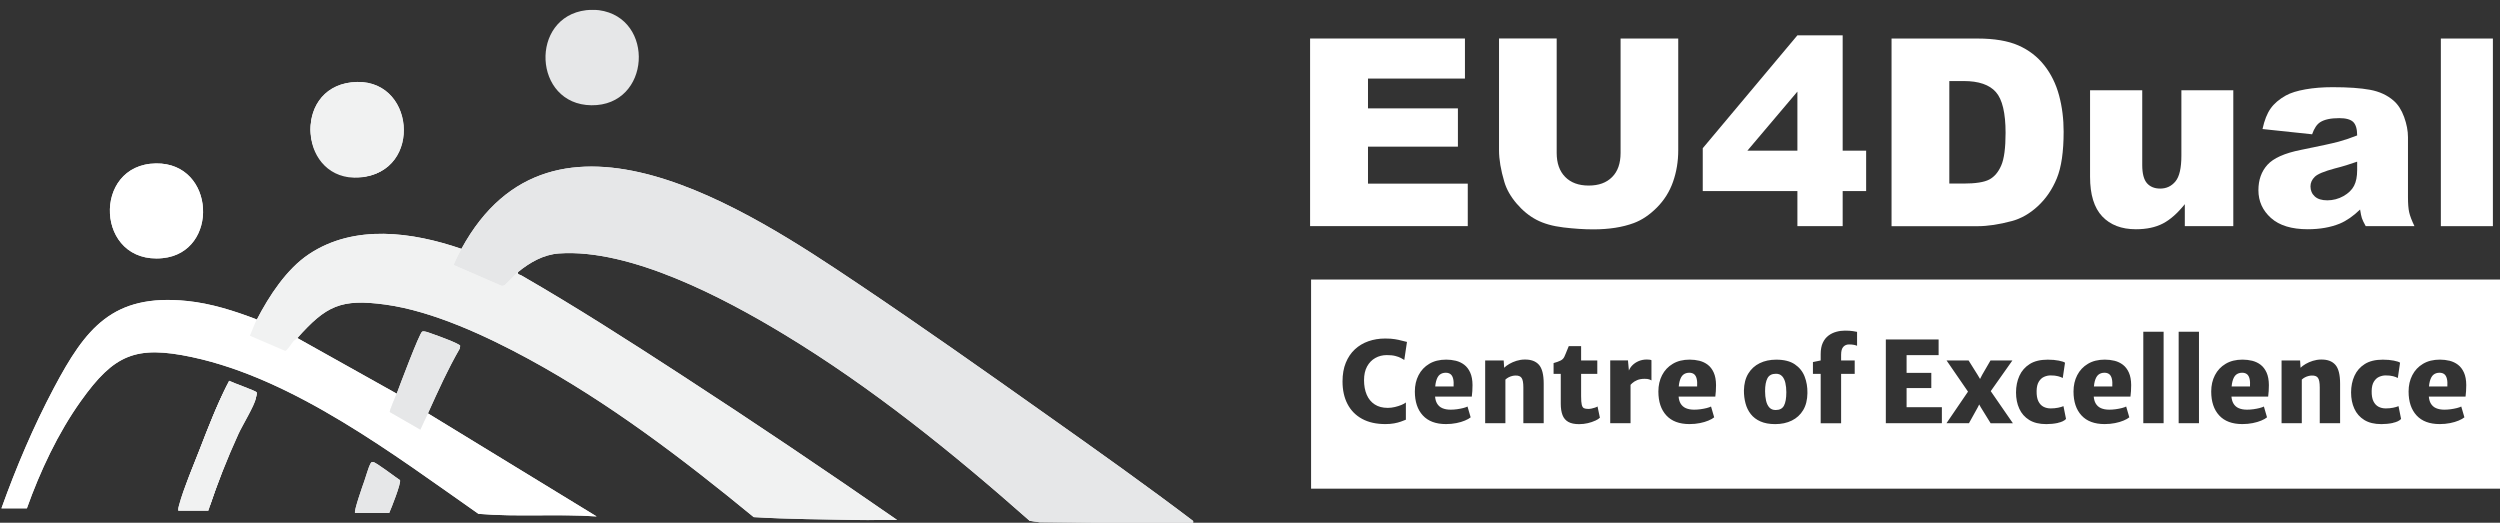
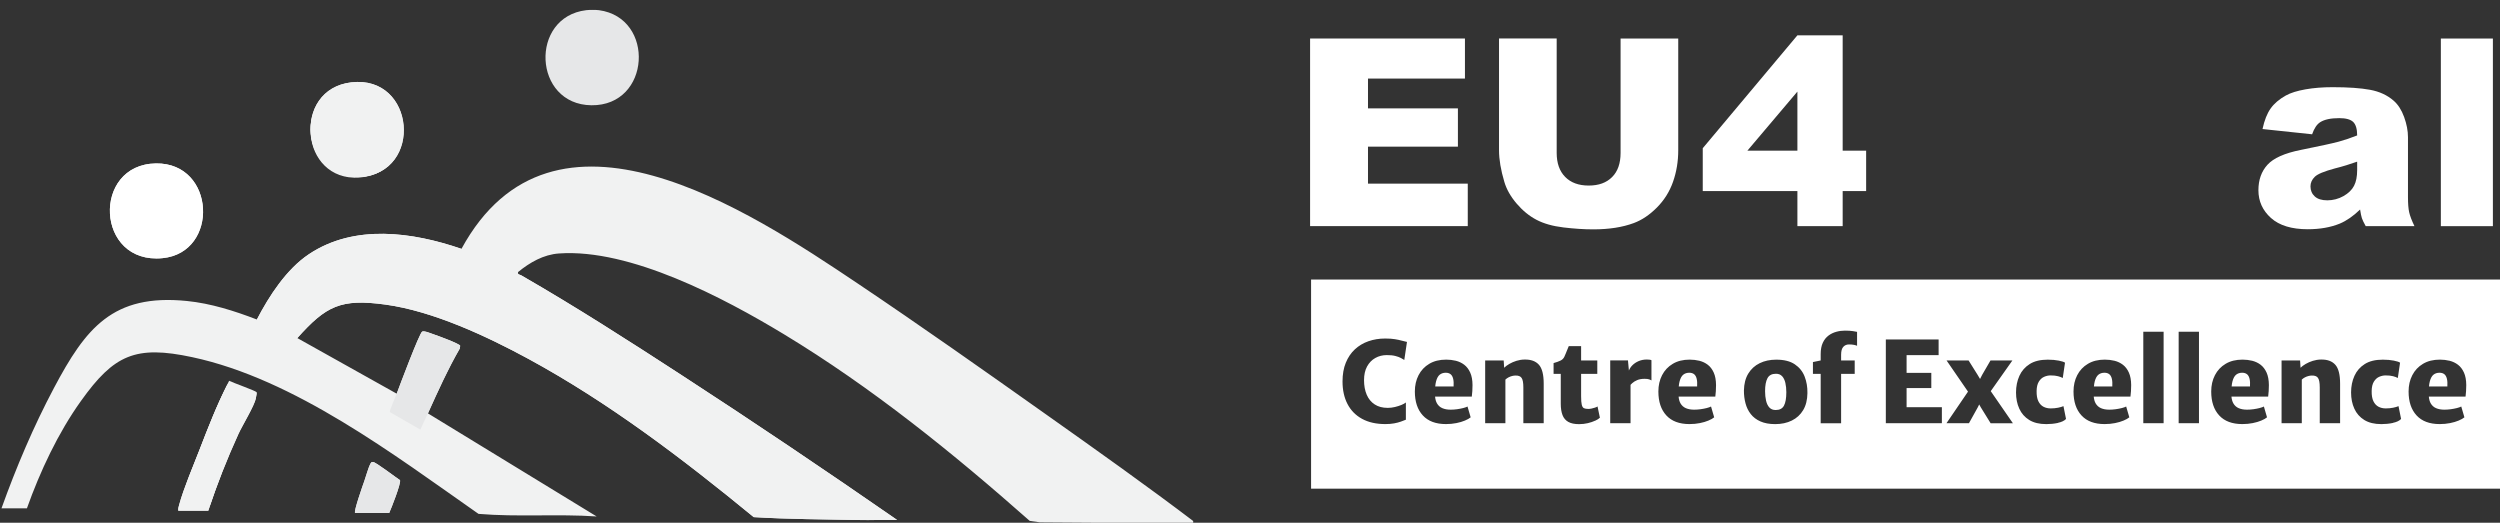
<svg xmlns="http://www.w3.org/2000/svg" width="220" height="46" viewBox="0 0 220 46" fill="none">
  <rect x="0" y="0" width="220" height="46" fill="#333333" stroke="none" />
  <g clip-path="url(#clip0_2480_15747)">
    <path d="M30.842 7.464C25.691 8.064 26.41 15.976 31.611 15.625C37.08 15.255 36.361 6.825 30.842 7.464ZM15.919 44.39H18.51C19.253 42.136 20.129 39.92 21.114 37.761C21.42 37.093 22.513 35.288 22.592 34.739C22.602 34.665 22.62 34.575 22.581 34.512C22.505 34.39 20.466 33.669 20.164 33.508C19.232 35.315 18.473 37.262 17.738 39.167C17.177 40.62 16.387 42.435 15.99 43.904C15.945 44.065 15.9 44.215 15.921 44.384L15.919 44.39Z" fill="#F1F2F2" />
-     <path d="M15.919 44.388C15.898 44.219 15.943 44.069 15.987 43.907C16.385 42.439 17.175 40.624 17.736 39.171C18.473 37.263 19.229 35.319 20.161 33.512C20.467 33.673 22.502 34.394 22.579 34.516C22.618 34.579 22.6 34.669 22.589 34.743C22.51 35.292 21.415 37.097 21.112 37.765C20.127 39.921 19.25 42.14 18.508 44.394H15.916L15.919 44.388Z" fill="#F1F2F2" />
    <path d="M30.919 7.247C25.66 7.857 26.395 15.936 31.703 15.576C37.286 15.198 36.554 6.591 30.919 7.247ZM13.734 14.382C8.059 14.448 8.393 23.309 14.316 22.715C19.311 22.213 18.977 14.321 13.734 14.382ZM40.604 21.898C36.293 20.419 31.198 19.698 27.19 22.366C25.207 23.687 23.68 26.046 22.605 28.117C20.638 27.362 18.563 26.699 16.451 26.487C9.905 25.827 7.529 28.904 4.754 34.13C2.95 37.528 1.428 41.118 0.13 44.735H2.368C3.527 41.48 5.107 38.103 7.127 35.282C10.034 31.213 11.925 30.363 16.915 31.43C25.918 33.353 34.697 40.037 42.108 45.221C45.562 45.511 49.057 45.21 52.506 45.448L37.657 36.376C38.532 34.444 39.401 32.508 40.462 30.667L40.496 30.426C40.443 30.247 38.553 29.552 38.218 29.441C37.978 29.362 37.32 29.074 37.149 29.182C36.899 29.34 35.156 33.98 34.911 34.643L26.165 29.75C28.701 26.915 29.981 26.265 33.931 26.807C38.092 27.378 42.797 29.573 46.471 31.567C53.565 35.417 60.106 40.399 66.329 45.509C69.375 45.694 72.483 45.704 75.535 45.762C76.67 45.783 77.81 45.739 78.945 45.757C72.688 41.422 66.366 37.16 59.98 33.013C55.327 29.99 50.666 26.994 45.857 24.226C45.72 24.146 45.533 24.194 45.589 23.941C46.629 23.092 47.827 22.4 49.194 22.305C55.461 21.864 63.703 26.218 68.97 29.404C76.707 34.085 83.853 39.86 90.613 45.836L91.501 45.966L105.286 46.063C100.967 42.782 96.528 39.636 92.098 36.5C86.592 32.6 81.065 28.698 75.461 24.936C65.892 18.514 48.659 7.114 40.606 21.901L40.604 21.898ZM15.688 44.941H18.331C19.09 42.64 19.985 40.376 20.991 38.175C21.302 37.493 22.418 35.652 22.5 35.089C22.51 35.013 22.529 34.923 22.489 34.859C22.41 34.735 20.33 33.998 20.022 33.834C19.071 35.678 18.297 37.665 17.547 39.612C16.973 41.097 16.167 42.949 15.761 44.449C15.716 44.613 15.669 44.766 15.693 44.941H15.688ZM31.248 45.144H34.247C34.442 44.713 35.295 42.547 35.203 42.257C34.845 42.029 33.067 40.658 32.82 40.653C32.664 40.653 32.651 40.719 32.588 40.83C32.433 41.097 32.193 41.963 32.059 42.338C31.927 42.703 31.113 45.009 31.248 45.144Z" fill="#F1F2F2" />
    <path d="M52.707 0.896C57.681 1.564 57.283 9.326 52.043 9.263C46.9 9.202 46.581 1.493 51.587 0.896C51.851 0.864 52.446 0.862 52.707 0.896Z" fill="#E6E7E8" />
-     <path d="M40.604 21.898C48.659 7.112 65.889 18.512 75.458 24.934C81.062 28.693 86.589 32.595 92.096 36.498C96.525 39.633 100.967 42.78 105.283 46.061L91.498 45.963L90.61 45.834C83.848 39.855 76.704 34.083 68.967 29.401C63.701 26.215 55.458 21.861 49.191 22.303C47.824 22.398 46.624 23.093 45.586 23.938C45.299 24.171 44.533 25.037 44.362 25.114C44.251 25.164 44.169 25.177 44.059 25.119L39.935 23.328C39.885 23.264 40.504 22.078 40.601 21.898H40.604Z" fill="#E6E7E8" />
    <path d="M40.604 21.897C40.506 22.077 39.888 23.263 39.938 23.326L44.061 25.118C44.172 25.176 44.254 25.163 44.364 25.112C44.535 25.036 45.302 24.169 45.589 23.937C45.533 24.19 45.72 24.145 45.857 24.222C50.668 26.991 55.329 29.984 59.98 33.009C66.365 37.157 72.685 41.418 78.945 45.753C77.81 45.735 76.67 45.78 75.535 45.759C72.483 45.703 69.378 45.69 66.329 45.505C60.106 40.396 53.565 35.413 46.471 31.564C42.797 29.572 38.092 27.377 33.931 26.803C29.981 26.262 28.701 26.912 26.165 29.746C26.084 29.836 25.92 29.918 25.807 30.05C25.652 30.23 25.259 30.874 25.099 30.88L21.994 29.543C22.184 29.099 22.387 28.536 22.605 28.116C23.682 26.045 25.207 23.686 27.19 22.365C31.2 19.697 36.293 20.418 40.604 21.897Z" fill="#F1F2F2" />
-     <path d="M22.602 28.116C22.384 28.536 22.181 29.099 21.991 29.543L25.096 30.879C25.257 30.877 25.649 30.232 25.805 30.05C25.918 29.92 26.081 29.836 26.163 29.746L34.908 34.639C34.824 34.866 34.244 36.168 34.305 36.255L36.988 37.801C37.199 37.323 37.438 36.847 37.652 36.372L52.501 45.444C49.049 45.206 45.554 45.505 42.102 45.217C34.692 40.033 25.91 33.349 16.909 31.426C11.919 30.361 10.028 31.209 7.121 35.278C5.104 38.102 3.524 41.476 2.363 44.731H0.125C1.423 41.114 2.945 37.524 4.749 34.126C7.524 28.898 9.899 25.823 16.446 26.483C18.558 26.695 20.633 27.358 22.6 28.113L22.602 28.116Z" fill="white" />
    <path d="M30.918 7.247C36.551 6.591 37.286 15.198 31.703 15.576C26.394 15.936 25.662 7.859 30.918 7.247Z" fill="#F1F2F2" />
    <path d="M13.734 14.383C18.977 14.322 19.308 22.214 14.316 22.716C8.393 23.31 8.059 14.449 13.734 14.383Z" fill="white" />
    <path d="M15.687 44.942C15.666 44.768 15.714 44.615 15.756 44.451C16.164 42.95 16.97 41.098 17.541 39.614C18.292 37.667 19.066 35.68 20.017 33.836C20.327 34 22.408 34.737 22.484 34.861C22.523 34.924 22.505 35.017 22.494 35.091C22.413 35.651 21.296 37.495 20.986 38.176C19.982 40.377 19.084 42.641 18.326 44.942H15.682H15.687Z" fill="#F1F2F2" />
    <path d="M37.654 36.378C37.438 36.853 37.199 37.329 36.991 37.807L34.307 36.262C34.244 36.172 34.826 34.87 34.91 34.645C35.155 33.984 36.899 29.343 37.149 29.184C37.32 29.076 37.981 29.364 38.218 29.443C38.552 29.557 40.443 30.249 40.496 30.428L40.462 30.669C39.4 32.51 38.529 34.447 37.657 36.378H37.654Z" fill="#E6E7E8" />
    <path d="M31.247 45.144C31.113 45.009 31.927 42.703 32.058 42.338C32.193 41.965 32.435 41.096 32.588 40.829C32.651 40.718 32.667 40.65 32.819 40.652C33.064 40.655 34.844 42.029 35.203 42.256C35.297 42.547 34.444 44.713 34.247 45.144H31.247Z" fill="#E6E7E8" />
  </g>
  <g clip-path="url(#clip1_2480_15747)">
    <path d="M115.288 3.389H128.915V6.914H120.383V9.537H128.296V12.905H120.383V16.16H129.163V19.898H115.288V3.387V3.389Z" fill="white" />
    <path d="M142.611 3.392H147.685V13.23C147.685 14.205 147.532 15.127 147.229 15.991C146.927 16.858 146.45 17.616 145.805 18.266C145.157 18.916 144.478 19.37 143.767 19.632C142.779 19.999 141.591 20.184 140.209 20.184C139.408 20.184 138.534 20.128 137.589 20.015C136.641 19.901 135.851 19.679 135.214 19.344C134.576 19.011 133.994 18.535 133.468 17.92C132.941 17.304 132.58 16.67 132.385 16.017C132.072 14.966 131.914 14.036 131.914 13.225V3.387H136.988V13.457C136.988 14.358 137.236 15.061 137.734 15.568C138.231 16.076 138.921 16.329 139.806 16.329C140.691 16.329 141.368 16.081 141.865 15.582C142.363 15.085 142.611 14.377 142.611 13.46V3.389V3.392Z" fill="white" />
    <path d="M158.171 16.815H149.842V13.043L158.171 3.109H162.155V13.257H164.22V16.815H162.155V19.901H158.171V16.815ZM158.171 13.257V8.06L153.771 13.257H158.171Z" fill="white" />
-     <path d="M166.456 3.391H174.011C175.501 3.391 176.702 3.594 177.621 3.998C178.537 4.402 179.296 4.986 179.893 5.745C180.491 6.503 180.926 7.385 181.197 8.392C181.468 9.398 181.6 10.463 181.6 11.591C181.6 13.356 181.4 14.724 180.999 15.696C180.599 16.669 180.043 17.482 179.332 18.14C178.621 18.798 177.858 19.234 177.041 19.453C175.928 19.754 174.916 19.905 174.011 19.905H166.456V3.393V3.391ZM171.54 7.132V16.154H172.786C173.85 16.154 174.606 16.035 175.053 15.8C175.504 15.562 175.854 15.15 176.109 14.56C176.365 13.971 176.491 13.015 176.491 11.694C176.491 9.945 176.207 8.746 175.638 8.101C175.069 7.456 174.126 7.132 172.81 7.132H171.54Z" fill="white" />
-     <path d="M196.53 19.902H192.264V17.966C191.627 18.761 190.987 19.329 190.34 19.667C189.692 20.005 188.896 20.174 187.954 20.174C186.698 20.174 185.71 19.797 184.997 19.044C184.283 18.288 183.925 17.128 183.925 15.559V7.945H188.517V14.524C188.517 15.274 188.657 15.807 188.933 16.122C189.21 16.436 189.6 16.595 190.1 16.595C190.645 16.595 191.093 16.383 191.44 15.963C191.788 15.543 191.962 14.788 191.962 13.699V7.945H196.53V19.905V19.902Z" fill="white" />
    <path d="M203.467 11.817L199.101 11.355C199.267 10.588 199.504 9.986 199.815 9.548C200.125 9.109 200.573 8.729 201.155 8.404C201.574 8.171 202.15 7.992 202.885 7.862C203.62 7.733 204.412 7.672 205.266 7.672C206.635 7.672 207.736 7.748 208.565 7.902C209.395 8.055 210.087 8.377 210.643 8.863C211.033 9.202 211.338 9.68 211.564 10.3C211.788 10.919 211.902 11.511 211.902 12.073V17.354C211.902 17.917 211.936 18.358 212.007 18.678C212.078 18.998 212.233 19.404 212.473 19.901H208.183C208.012 19.592 207.899 19.36 207.846 19.198C207.794 19.037 207.741 18.784 207.688 18.438C207.09 19.016 206.495 19.428 205.903 19.677C205.094 20.007 204.154 20.173 203.085 20.173C201.663 20.173 200.584 19.843 199.846 19.183C199.109 18.522 198.74 17.708 198.74 16.739C198.74 15.83 199.006 15.082 199.538 14.498C200.07 13.912 201.05 13.476 202.48 13.191C204.194 12.845 205.305 12.604 205.813 12.464C206.322 12.324 206.861 12.145 207.43 11.917C207.43 11.355 207.314 10.961 207.083 10.734C206.851 10.509 206.443 10.396 205.858 10.396C205.11 10.396 204.549 10.514 204.175 10.755C203.883 10.943 203.649 11.296 203.467 11.814V11.817ZM207.43 14.226C206.801 14.451 206.148 14.652 205.466 14.823C204.539 15.072 203.949 15.315 203.704 15.555C203.449 15.803 203.322 16.084 203.322 16.401C203.322 16.76 203.449 17.056 203.699 17.286C203.949 17.515 204.318 17.629 204.805 17.629C205.292 17.629 205.787 17.505 206.224 17.257C206.661 17.008 206.972 16.707 207.156 16.35C207.341 15.994 207.43 15.531 207.43 14.961V14.229V14.226Z" fill="white" />
    <path d="M214.795 3.391H219.374V19.902H214.795V3.391Z" fill="white" />
    <path d="M156.828 33.11C156.696 32.962 156.515 32.891 156.286 32.891C155.928 32.891 155.677 33.02 155.538 33.282C155.398 33.543 155.327 33.924 155.327 34.428C155.327 34.732 155.356 35.009 155.414 35.26C155.472 35.511 155.567 35.712 155.704 35.86C155.841 36.008 156.022 36.082 156.257 36.082C156.61 36.082 156.854 35.953 156.991 35.694C157.128 35.435 157.197 35.041 157.197 34.515C157.197 34.217 157.168 33.945 157.113 33.699C157.057 33.453 156.962 33.255 156.831 33.11H156.828Z" fill="white" />
    <path d="M197.739 32.935C197.631 32.846 197.489 32.801 197.307 32.801C197.099 32.801 196.923 32.859 196.78 32.972C196.638 33.086 196.53 33.282 196.457 33.559C196.422 33.686 196.399 33.839 196.383 34.011H198C198.015 33.744 198.005 33.519 197.963 33.34C197.921 33.16 197.847 33.025 197.742 32.935H197.739Z" fill="white" />
    <path d="M127.656 32.935C127.548 32.846 127.406 32.801 127.224 32.801C127.016 32.801 126.84 32.859 126.697 32.972C126.555 33.086 126.447 33.282 126.374 33.559C126.339 33.686 126.316 33.839 126.3 34.011H127.917C127.932 33.744 127.922 33.519 127.88 33.34C127.838 33.16 127.764 33.025 127.659 32.935H127.656Z" fill="white" />
    <path d="M149.086 32.935C148.978 32.846 148.836 32.801 148.654 32.801C148.446 32.801 148.27 32.859 148.128 32.972C147.985 33.086 147.877 33.282 147.804 33.559C147.769 33.686 147.746 33.839 147.73 34.011H149.347C149.363 33.744 149.352 33.519 149.31 33.34C149.268 33.16 149.194 33.025 149.089 32.935H149.086Z" fill="white" />
    <path d="M185.621 32.935C185.513 32.846 185.371 32.801 185.189 32.801C184.981 32.801 184.804 32.859 184.662 32.972C184.52 33.086 184.412 33.282 184.338 33.559C184.304 33.686 184.28 33.839 184.265 34.011H185.882C185.897 33.744 185.887 33.519 185.845 33.34C185.803 33.16 185.729 33.025 185.623 32.935H185.621Z" fill="white" />
    <path d="M215.106 32.935C214.998 32.846 214.856 32.801 214.674 32.801C214.466 32.801 214.29 32.859 214.148 32.972C214.005 33.086 213.897 33.282 213.824 33.559C213.789 33.686 213.766 33.839 213.75 34.011H215.367C215.383 33.744 215.372 33.519 215.33 33.34C215.288 33.16 215.214 33.025 215.109 32.935H215.106Z" fill="white" />
    <path d="M115.375 24.602V43.018H220.283V24.602H115.375ZM120.272 34.738C120.428 35.103 120.662 35.386 120.973 35.589C121.284 35.792 121.665 35.893 122.124 35.893C122.332 35.893 122.542 35.867 122.756 35.816C122.969 35.766 123.161 35.703 123.335 35.631C123.506 35.557 123.633 35.489 123.717 35.417V36.934C123.59 36.987 123.443 37.042 123.274 37.103C123.106 37.164 122.908 37.214 122.685 37.256C122.461 37.298 122.205 37.319 121.918 37.319C121.107 37.319 120.423 37.166 119.859 36.857C119.298 36.551 118.872 36.115 118.579 35.552C118.287 34.989 118.142 34.329 118.142 33.568C118.142 32.945 118.237 32.395 118.429 31.925C118.621 31.455 118.887 31.058 119.23 30.741C119.572 30.424 119.97 30.186 120.425 30.028C120.881 29.869 121.371 29.79 121.897 29.79C122.237 29.79 122.521 29.809 122.75 29.848C122.98 29.885 123.177 29.928 123.343 29.975C123.509 30.023 123.667 30.06 123.814 30.089L123.577 31.677C123.509 31.629 123.411 31.573 123.282 31.505C123.156 31.436 122.99 31.378 122.787 31.325C122.585 31.272 122.337 31.248 122.042 31.248C121.665 31.248 121.328 31.333 121.023 31.505C120.718 31.677 120.481 31.925 120.301 32.252C120.122 32.58 120.035 32.984 120.035 33.46C120.035 33.935 120.114 34.371 120.27 34.733L120.272 34.738ZM129.56 34.456C129.55 34.635 129.534 34.783 129.518 34.902H126.287C126.308 35.137 126.363 35.333 126.45 35.489C126.561 35.684 126.719 35.83 126.922 35.917C127.127 36.007 127.372 36.051 127.659 36.051C127.838 36.051 128.022 36.038 128.217 36.012C128.412 35.985 128.591 35.951 128.757 35.909C128.923 35.867 129.052 35.822 129.141 35.774L129.418 36.725C129.297 36.825 129.128 36.921 128.912 37.01C128.696 37.1 128.446 37.177 128.162 37.232C127.877 37.29 127.572 37.319 127.245 37.319C126.355 37.319 125.676 37.066 125.21 36.559C124.741 36.051 124.507 35.349 124.507 34.453C124.507 33.917 124.615 33.439 124.833 33.016C125.052 32.593 125.365 32.258 125.776 32.015C126.187 31.769 126.682 31.647 127.267 31.647C127.559 31.647 127.843 31.682 128.117 31.748C128.391 31.817 128.636 31.933 128.854 32.099C129.073 32.266 129.247 32.495 129.378 32.786C129.51 33.077 129.579 33.444 129.581 33.888C129.581 34.086 129.576 34.273 129.563 34.453L129.56 34.456ZM135.843 37.243H134.055V34.089C134.055 33.684 134.005 33.41 133.902 33.259C133.8 33.108 133.618 33.04 133.355 33.048C133.268 33.048 133.173 33.061 133.068 33.087C132.962 33.114 132.857 33.153 132.754 33.206C132.652 33.259 132.557 33.325 132.475 33.404V37.243H130.695V31.719H132.325L132.365 32.363C132.481 32.247 132.631 32.136 132.82 32.025C133.007 31.917 133.218 31.824 133.447 31.753C133.679 31.682 133.916 31.642 134.163 31.64C134.724 31.629 135.143 31.782 135.425 32.099C135.706 32.416 135.846 32.968 135.846 33.764V37.245L135.843 37.243ZM140.378 37.018C140.191 37.105 139.975 37.179 139.727 37.238C139.48 37.296 139.224 37.325 138.956 37.325C138.561 37.325 138.245 37.259 138.01 37.127C137.776 36.995 137.605 36.796 137.502 36.53C137.4 36.263 137.347 35.93 137.347 35.531V32.902H136.715V31.951C136.96 31.883 137.16 31.811 137.318 31.735C137.476 31.661 137.592 31.547 137.663 31.394C137.7 31.317 137.739 31.227 137.781 31.122C137.823 31.016 137.868 30.905 137.916 30.789C137.96 30.673 138.005 30.564 138.05 30.461H139.138V31.721H140.562V32.902H139.138V34.865C139.138 35.209 139.156 35.46 139.195 35.618C139.232 35.777 139.298 35.877 139.39 35.922C139.482 35.964 139.609 35.985 139.772 35.985C139.854 35.985 139.949 35.975 140.054 35.954C140.159 35.932 140.259 35.906 140.357 35.872C140.452 35.84 140.528 35.803 140.583 35.769L140.791 36.759C140.704 36.847 140.57 36.931 140.383 37.021L140.378 37.018ZM145.323 33.476C145.281 33.447 145.213 33.415 145.12 33.383C145.028 33.351 144.899 33.336 144.731 33.336C144.467 33.336 144.246 33.375 144.067 33.452C143.888 33.528 143.743 33.621 143.633 33.721C143.577 33.772 143.53 33.819 143.488 33.864V37.24H141.7V31.716H143.261L143.343 32.609C143.411 32.44 143.509 32.287 143.646 32.149C143.801 31.991 143.991 31.867 144.209 31.774C144.428 31.684 144.667 31.637 144.923 31.637C145.002 31.637 145.081 31.642 145.16 31.653C145.239 31.663 145.294 31.677 145.328 31.698V33.473L145.323 33.476ZM150.99 34.456C150.98 34.635 150.964 34.783 150.948 34.902H147.717C147.738 35.137 147.793 35.333 147.88 35.489C147.991 35.684 148.149 35.83 148.351 35.917C148.557 36.007 148.802 36.051 149.089 36.051C149.268 36.051 149.452 36.038 149.647 36.012C149.842 35.985 150.021 35.951 150.187 35.909C150.353 35.867 150.482 35.822 150.571 35.774L150.848 36.725C150.727 36.825 150.558 36.921 150.342 37.01C150.126 37.1 149.876 37.177 149.592 37.232C149.307 37.29 149.002 37.319 148.675 37.319C147.785 37.319 147.106 37.066 146.64 36.559C146.171 36.051 145.937 35.349 145.937 34.453C145.937 33.917 146.045 33.439 146.263 33.016C146.482 32.593 146.795 32.258 147.206 32.015C147.617 31.769 148.112 31.647 148.696 31.647C148.989 31.647 149.273 31.682 149.547 31.748C149.821 31.817 150.066 31.933 150.284 32.099C150.503 32.266 150.677 32.495 150.808 32.786C150.94 33.077 151.008 33.444 151.011 33.888C151.011 34.086 151.006 34.273 150.993 34.453L150.99 34.456ZM158.679 36.091C158.437 36.495 158.103 36.802 157.679 37.01C157.255 37.219 156.765 37.322 156.215 37.322C155.706 37.322 155.277 37.243 154.922 37.087C154.566 36.931 154.284 36.715 154.068 36.44C153.852 36.165 153.7 35.851 153.605 35.494C153.51 35.137 153.463 34.762 153.465 34.366C153.476 33.777 153.602 33.283 153.847 32.879C154.092 32.474 154.427 32.17 154.85 31.962C155.274 31.753 155.764 31.65 156.315 31.65C156.994 31.65 157.534 31.785 157.939 32.057C158.342 32.329 158.632 32.686 158.806 33.132C158.98 33.579 159.064 34.067 159.053 34.596C159.045 35.188 158.922 35.687 158.679 36.091ZM163.422 30.43C163.359 30.401 163.269 30.371 163.151 30.348C163.032 30.324 162.885 30.311 162.711 30.311C162.503 30.311 162.337 30.382 162.208 30.525C162.079 30.667 162.018 30.9 162.018 31.225V31.721H163.214V32.902H162.018V37.245H160.22V32.902H159.538V31.861L160.22 31.721V31.156C160.22 30.76 160.283 30.427 160.407 30.163C160.531 29.896 160.699 29.687 160.907 29.531C161.115 29.375 161.347 29.265 161.6 29.196C161.852 29.127 162.103 29.095 162.353 29.095C162.637 29.095 162.869 29.109 163.053 29.138C163.238 29.167 163.359 29.188 163.422 29.204V30.432V30.43ZM170.885 37.243H165.953V29.875H170.598V31.254H167.78V32.81H169.955V34.149H167.78V35.835H170.885V37.243ZM175.174 37.243L174.305 35.835L174.168 35.592L174.05 35.835L173.268 37.243H171.29L173.184 34.464L171.298 31.721H173.236L174.026 32.982L174.245 33.349L174.432 32.982L175.164 31.721H177.091L175.185 34.421L177.134 37.245H175.177L175.174 37.243ZM181.091 37.219C180.765 37.288 180.425 37.322 180.07 37.322C179.464 37.322 178.964 37.201 178.571 36.958C178.179 36.715 177.887 36.384 177.697 35.964C177.505 35.544 177.41 35.069 177.41 34.535C177.41 34.001 177.51 33.507 177.708 33.071C177.905 32.636 178.211 32.289 178.619 32.033C179.027 31.777 179.556 31.65 180.199 31.65C180.57 31.65 180.897 31.679 181.173 31.735C181.45 31.79 181.634 31.851 181.721 31.917L181.523 33.264C181.415 33.203 181.273 33.151 181.102 33.106C180.928 33.058 180.71 33.037 180.446 33.037C180.254 33.037 180.067 33.079 179.88 33.161C179.693 33.243 179.54 33.386 179.417 33.584C179.293 33.785 179.227 34.057 179.222 34.406C179.214 34.786 179.267 35.087 179.377 35.312C179.488 35.536 179.638 35.697 179.827 35.795C180.017 35.893 180.228 35.94 180.457 35.94C180.686 35.94 180.907 35.922 181.107 35.88C181.307 35.84 181.465 35.792 181.584 35.74L181.81 36.87C181.658 37.029 181.421 37.142 181.094 37.211L181.091 37.219ZM187.522 34.456C187.511 34.635 187.496 34.783 187.48 34.902H184.249C184.27 35.137 184.325 35.333 184.412 35.489C184.523 35.684 184.681 35.83 184.883 35.917C185.089 36.007 185.334 36.051 185.621 36.051C185.8 36.051 185.984 36.038 186.179 36.012C186.374 35.985 186.553 35.951 186.719 35.909C186.885 35.867 187.014 35.822 187.103 35.774L187.38 36.725C187.259 36.825 187.09 36.921 186.874 37.01C186.658 37.1 186.408 37.177 186.124 37.232C185.839 37.29 185.534 37.319 185.207 37.319C184.317 37.319 183.638 37.066 183.172 36.559C182.703 36.051 182.469 35.349 182.469 34.453C182.469 33.917 182.577 33.439 182.795 33.016C183.014 32.593 183.327 32.258 183.738 32.015C184.149 31.769 184.644 31.647 185.228 31.647C185.521 31.647 185.805 31.682 186.079 31.748C186.353 31.817 186.598 31.933 186.816 32.099C187.035 32.266 187.209 32.495 187.34 32.786C187.472 33.077 187.54 33.444 187.543 33.888C187.543 34.086 187.538 34.273 187.525 34.453L187.522 34.456ZM190.398 37.243H188.61V29.191H190.398V37.243ZM193.51 37.243H191.722V29.191H193.51V37.243ZM199.64 34.456C199.63 34.635 199.614 34.783 199.598 34.902H196.367C196.388 35.137 196.444 35.333 196.531 35.489C196.641 35.684 196.799 35.83 197.002 35.917C197.207 36.007 197.452 36.051 197.739 36.051C197.918 36.051 198.103 36.038 198.297 36.012C198.492 35.985 198.671 35.951 198.837 35.909C199.003 35.867 199.132 35.822 199.222 35.774L199.498 36.725C199.377 36.825 199.209 36.921 198.993 37.01C198.777 37.1 198.527 37.177 198.242 37.232C197.958 37.29 197.652 37.319 197.326 37.319C196.436 37.319 195.756 37.066 195.29 36.559C194.822 36.051 194.587 35.349 194.587 34.453C194.587 33.917 194.695 33.439 194.914 33.016C195.132 32.593 195.446 32.258 195.856 32.015C196.267 31.769 196.762 31.647 197.347 31.647C197.639 31.647 197.924 31.682 198.197 31.748C198.471 31.817 198.716 31.933 198.935 32.099C199.153 32.266 199.327 32.495 199.459 32.786C199.59 33.077 199.659 33.444 199.662 33.888C199.662 34.086 199.656 34.273 199.643 34.453L199.64 34.456ZM205.926 37.243H204.138V34.089C204.138 33.684 204.088 33.41 203.985 33.259C203.883 33.108 203.701 33.04 203.438 33.048C203.351 33.048 203.256 33.061 203.151 33.087C203.045 33.114 202.94 33.153 202.837 33.206C202.735 33.259 202.64 33.325 202.558 33.404V37.243H200.778V31.719H202.408L202.448 32.363C202.563 32.247 202.714 32.136 202.903 32.025C203.09 31.917 203.301 31.824 203.53 31.753C203.762 31.682 203.999 31.642 204.246 31.64C204.807 31.629 205.226 31.782 205.507 32.099C205.789 32.416 205.929 32.968 205.929 33.764V37.245L205.926 37.243ZM210.577 37.219C210.25 37.288 209.91 37.322 209.555 37.322C208.949 37.322 208.449 37.201 208.057 36.958C207.664 36.715 207.372 36.384 207.182 35.964C206.99 35.544 206.895 35.069 206.895 34.535C206.895 34.001 206.995 33.507 207.193 33.071C207.39 32.636 207.696 32.289 208.104 32.033C208.512 31.777 209.041 31.65 209.684 31.65C210.055 31.65 210.382 31.679 210.658 31.735C210.935 31.79 211.119 31.851 211.206 31.917L211.008 33.264C210.901 33.203 210.758 33.151 210.587 33.106C210.413 33.058 210.195 33.037 209.931 33.037C209.739 33.037 209.552 33.079 209.365 33.161C209.178 33.243 209.026 33.386 208.902 33.584C208.778 33.785 208.712 34.057 208.707 34.406C208.699 34.786 208.752 35.087 208.862 35.312C208.973 35.536 209.123 35.697 209.313 35.795C209.502 35.893 209.713 35.94 209.942 35.94C210.171 35.94 210.392 35.922 210.592 35.88C210.793 35.84 210.951 35.792 211.069 35.74L211.296 36.87C211.143 37.029 210.906 37.142 210.579 37.211L210.577 37.219ZM217.01 34.456C216.999 34.635 216.983 34.783 216.968 34.902H213.737C213.758 35.137 213.813 35.333 213.9 35.489C214.01 35.684 214.168 35.83 214.371 35.917C214.577 36.007 214.822 36.051 215.109 36.051C215.288 36.051 215.472 36.038 215.667 36.012C215.862 35.985 216.041 35.951 216.207 35.909C216.373 35.867 216.502 35.822 216.591 35.774L216.868 36.725C216.746 36.825 216.578 36.921 216.362 37.01C216.146 37.1 215.896 37.177 215.612 37.232C215.327 37.29 215.022 37.319 214.695 37.319C213.805 37.319 213.126 37.066 212.66 36.559C212.191 36.051 211.956 35.349 211.956 34.453C211.956 33.917 212.064 33.439 212.283 33.016C212.502 32.593 212.815 32.258 213.226 32.015C213.637 31.769 214.132 31.647 214.716 31.647C215.008 31.647 215.293 31.682 215.567 31.748C215.841 31.817 216.086 31.933 216.304 32.099C216.523 32.266 216.696 32.495 216.828 32.786C216.96 33.077 217.028 33.444 217.031 33.888C217.031 34.086 217.026 34.273 217.012 34.453L217.01 34.456Z" fill="white" />
  </g>
  <defs>
    <clipPath id="clip0_2480_15747">
      <rect width="105" height="46" fill="white" />
    </clipPath>
    <clipPath id="clip1_2480_15747">
      <rect width="105" height="40" fill="white" transform="translate(115 3)" />
    </clipPath>
  </defs>
</svg>